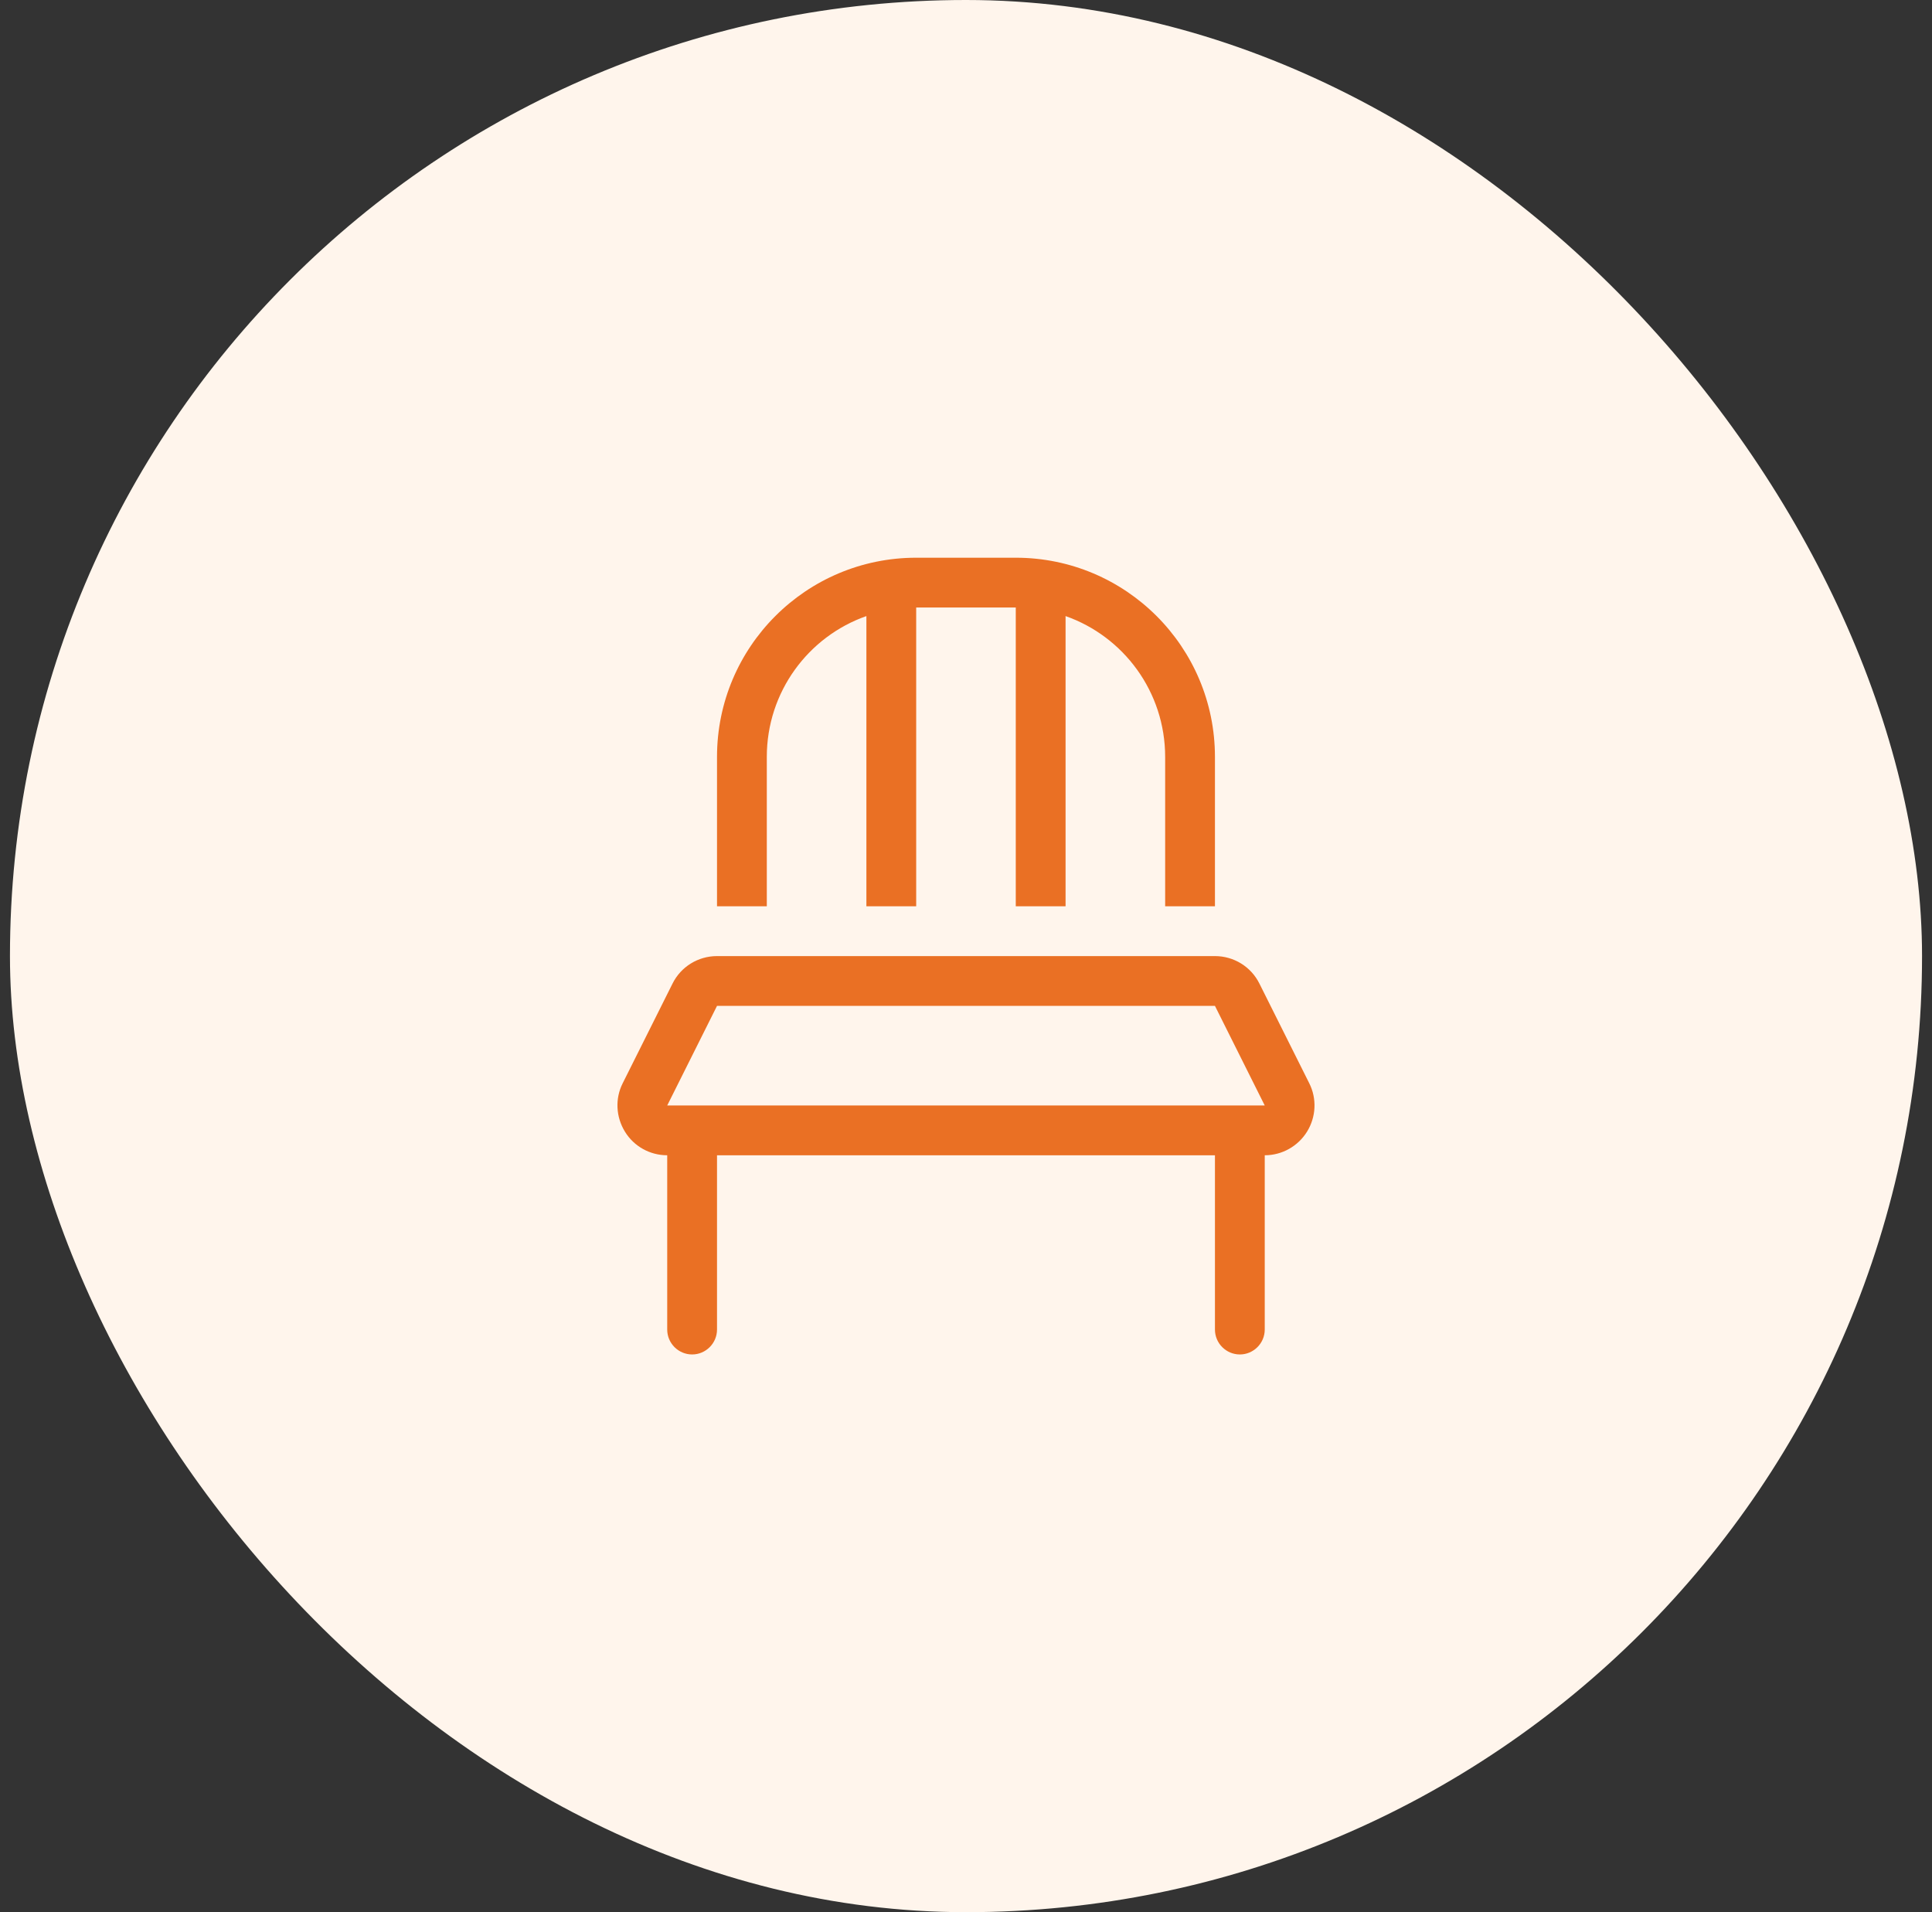
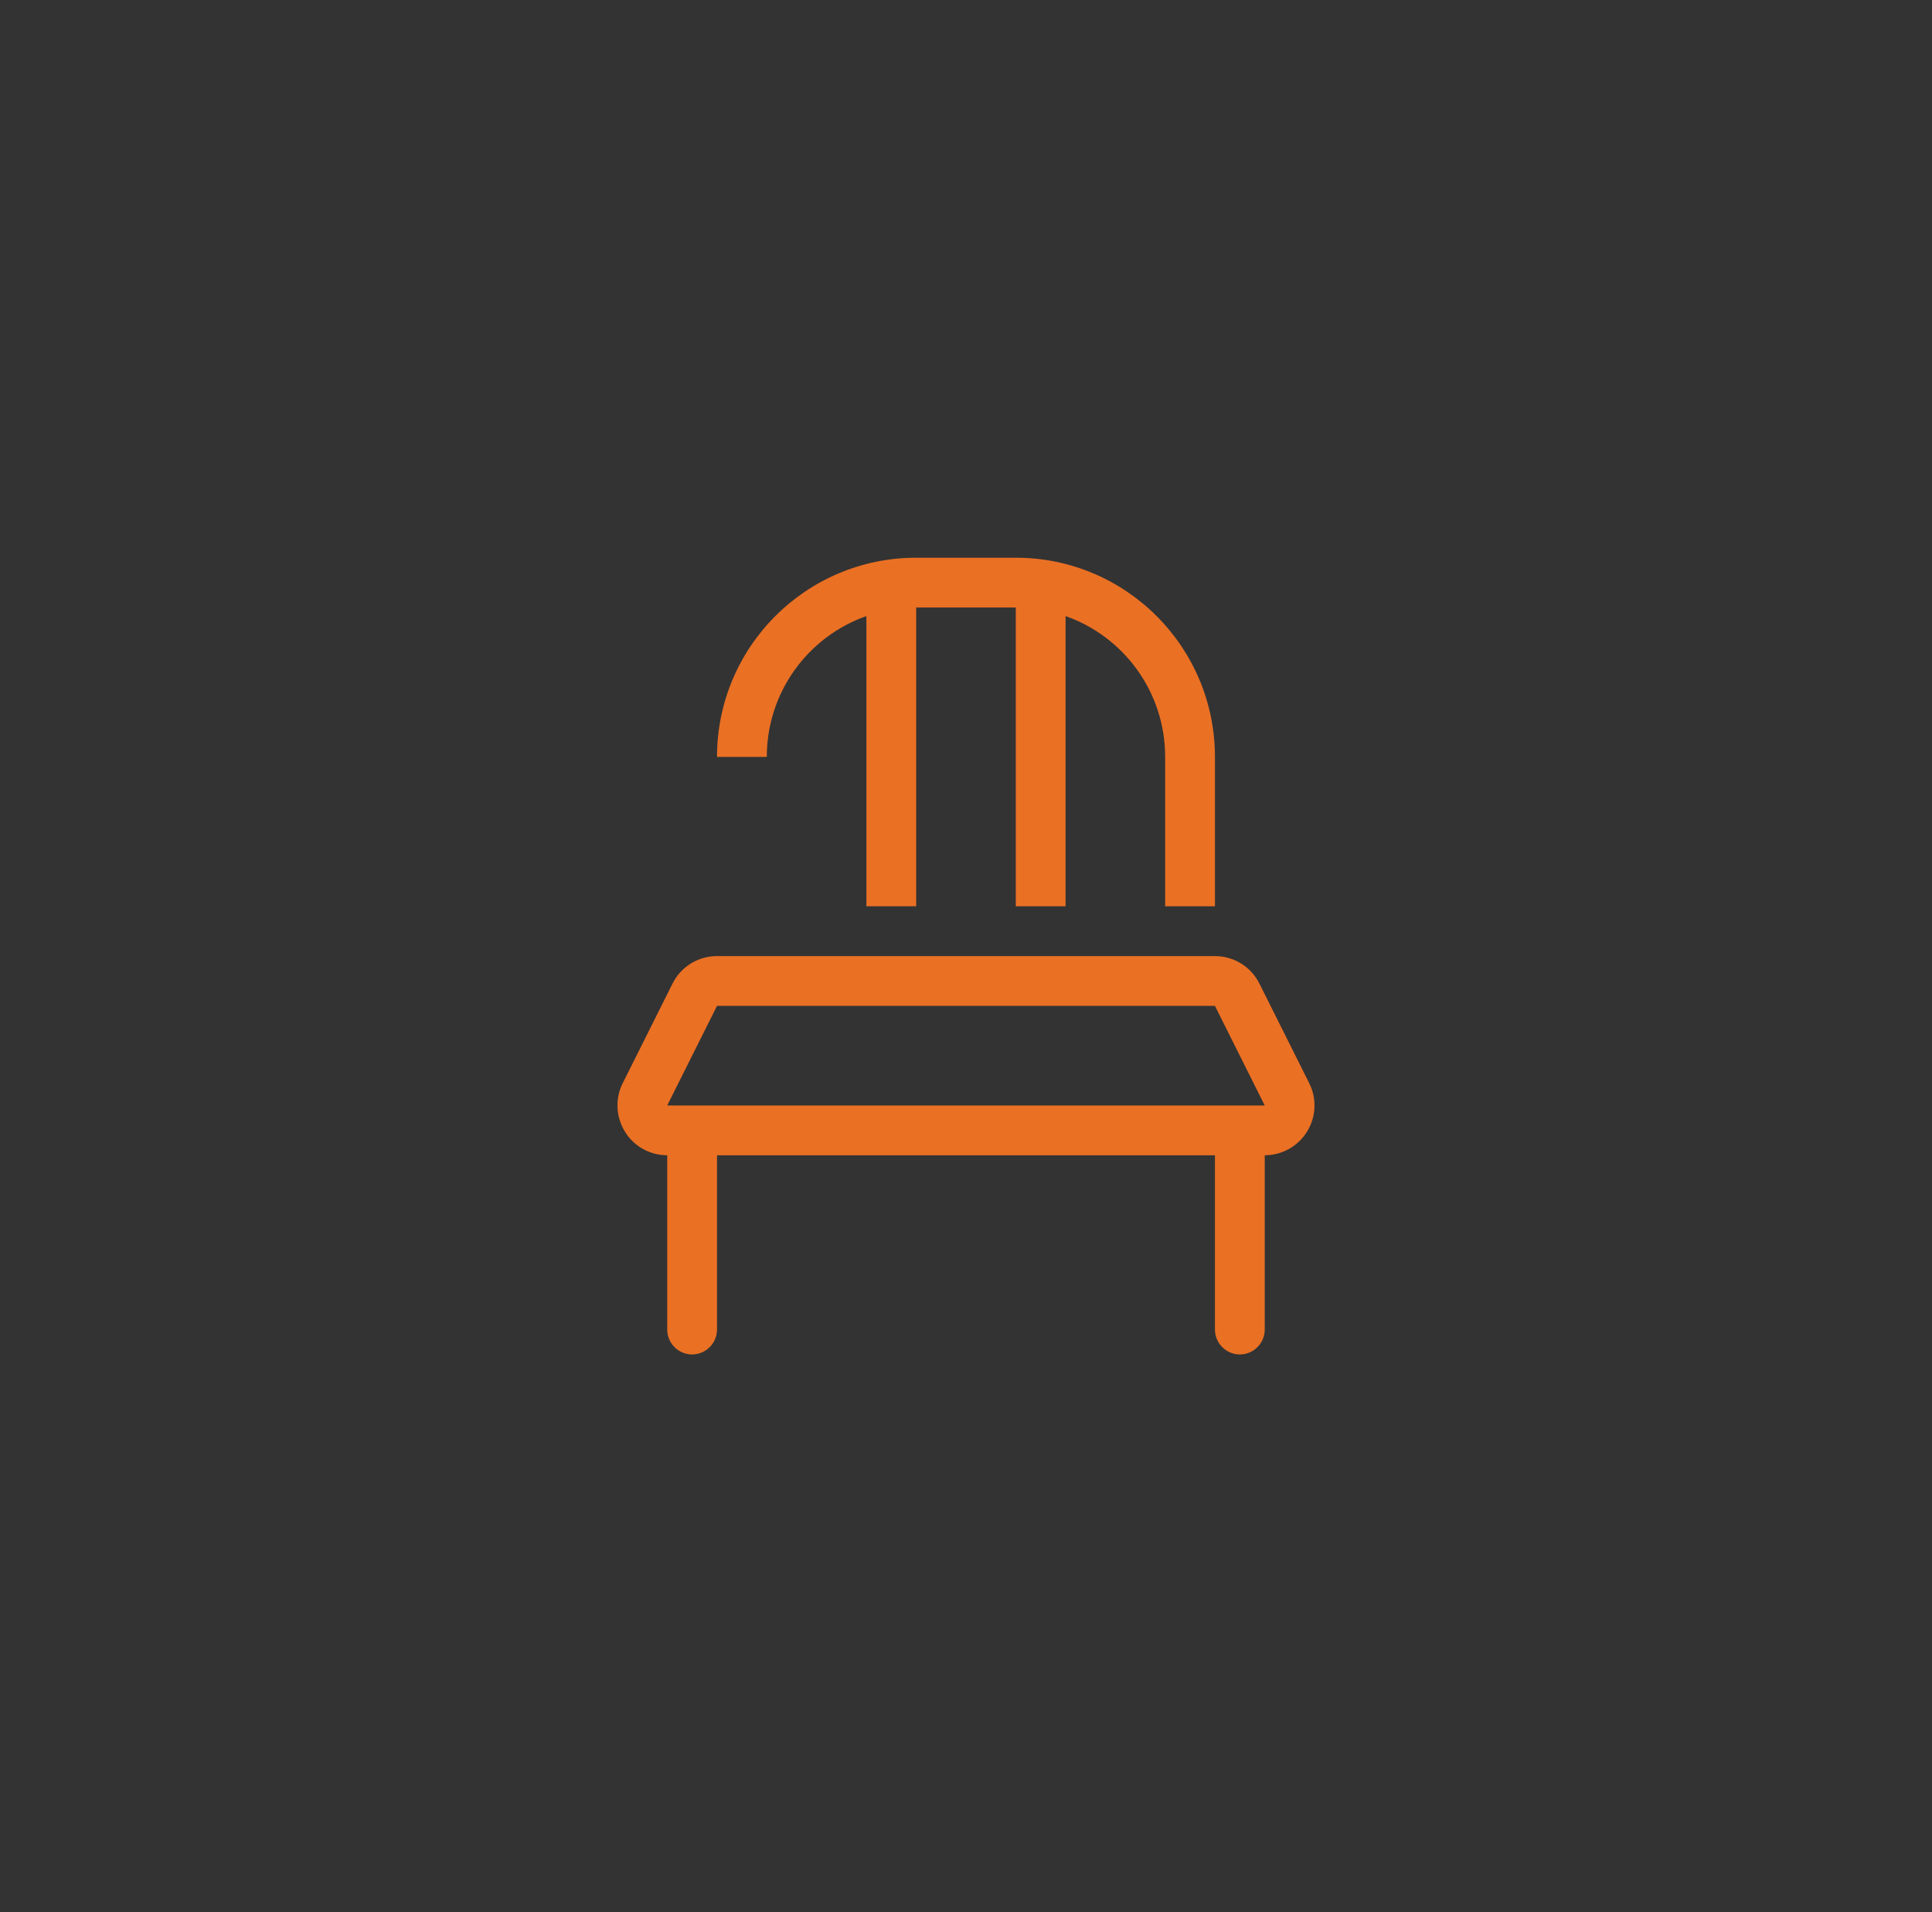
<svg xmlns="http://www.w3.org/2000/svg" width="97" height="96" viewBox="0 0 97 96" fill="none">
  <rect x="0" y="0" width="97" height="96" fill="#333333" stroke="none" />
-   <rect x="0.5" width="96" height="96" rx="48" fill="#FFF5EC" />
-   <path d="M45.999 30.5V45.5H43.499V30.93C40.585 31.953 38.499 34.734 38.499 38V45.5H35.999V38C35.999 32.477 40.475 28 45.999 28H50.999C56.522 28 60.999 32.477 60.999 38V45.5H58.499V38C58.499 34.734 56.413 31.953 53.499 30.93V45.5H50.999V30.5H45.999ZM35.999 50.5L33.499 55.5H63.499L60.999 50.5H35.999ZM33.764 49.383C34.186 48.531 35.053 48 35.999 48H60.999C61.944 48 62.811 48.531 63.233 49.383L65.733 54.383C66.124 55.156 66.077 56.078 65.624 56.812C65.171 57.547 64.366 58 63.499 58V66.75C63.499 67.438 62.936 68 62.249 68C61.561 68 60.999 67.438 60.999 66.75V58H35.999V66.75C35.999 67.438 35.436 68 34.749 68C34.061 68 33.499 67.438 33.499 66.75V58C32.632 58 31.827 57.555 31.374 56.812C30.921 56.07 30.874 55.156 31.264 54.383L33.764 49.383Z" fill="#EA7024" />
+   <path d="M45.999 30.5V45.5H43.499V30.93C40.585 31.953 38.499 34.734 38.499 38H35.999V38C35.999 32.477 40.475 28 45.999 28H50.999C56.522 28 60.999 32.477 60.999 38V45.5H58.499V38C58.499 34.734 56.413 31.953 53.499 30.93V45.5H50.999V30.5H45.999ZM35.999 50.5L33.499 55.5H63.499L60.999 50.5H35.999ZM33.764 49.383C34.186 48.531 35.053 48 35.999 48H60.999C61.944 48 62.811 48.531 63.233 49.383L65.733 54.383C66.124 55.156 66.077 56.078 65.624 56.812C65.171 57.547 64.366 58 63.499 58V66.75C63.499 67.438 62.936 68 62.249 68C61.561 68 60.999 67.438 60.999 66.75V58H35.999V66.75C35.999 67.438 35.436 68 34.749 68C34.061 68 33.499 67.438 33.499 66.75V58C32.632 58 31.827 57.555 31.374 56.812C30.921 56.07 30.874 55.156 31.264 54.383L33.764 49.383Z" fill="#EA7024" />
</svg>